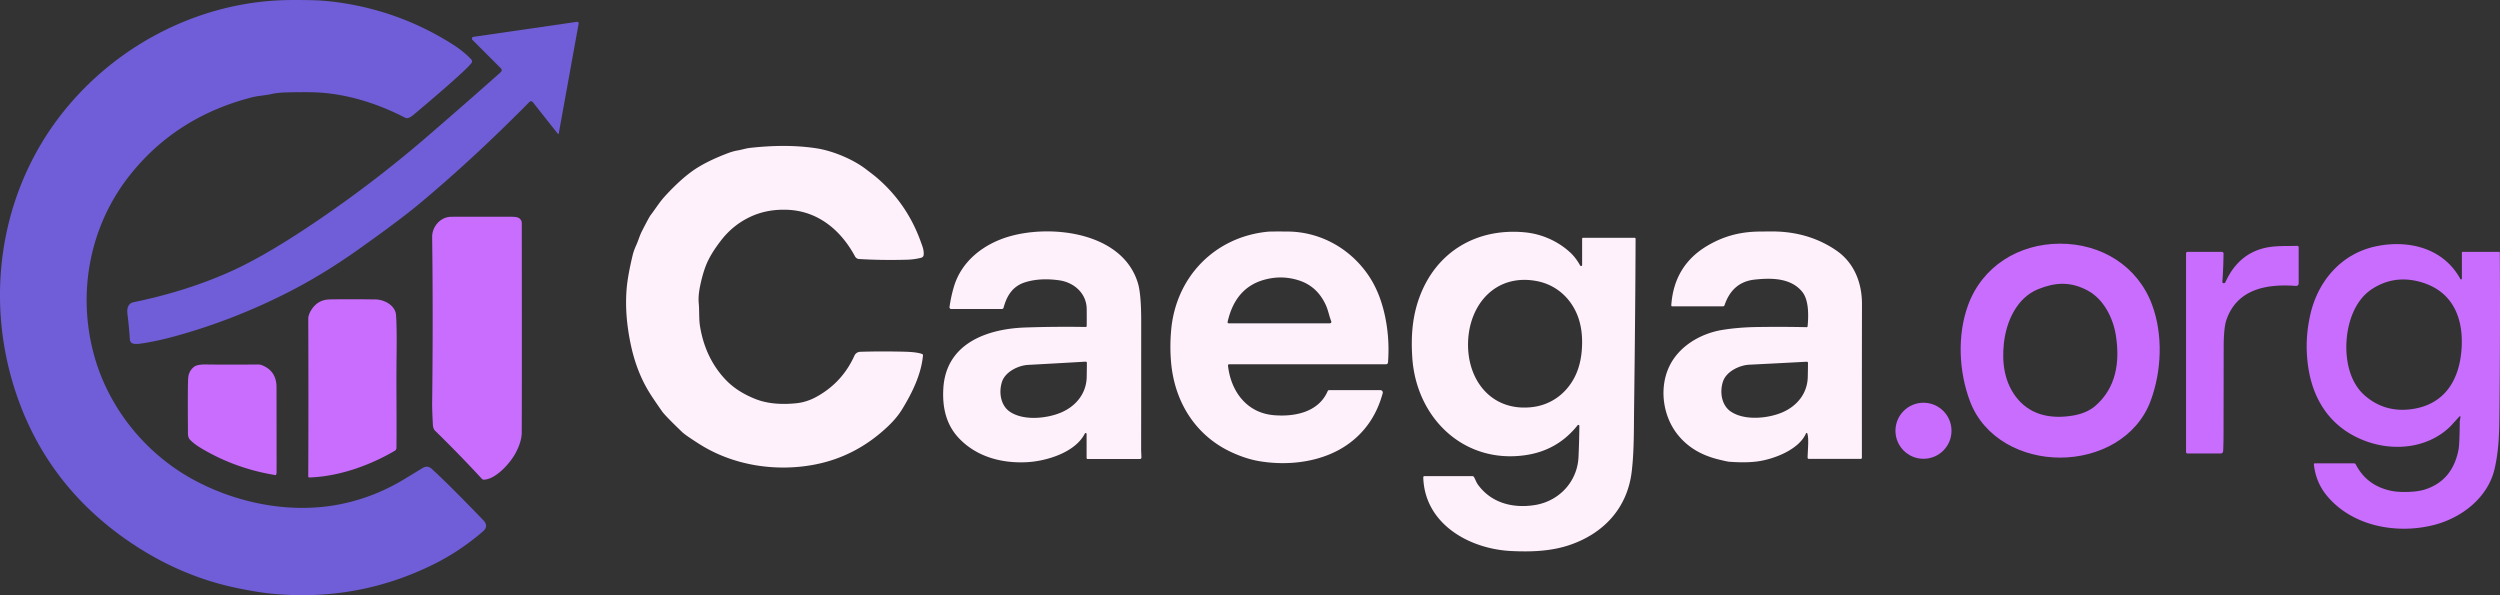
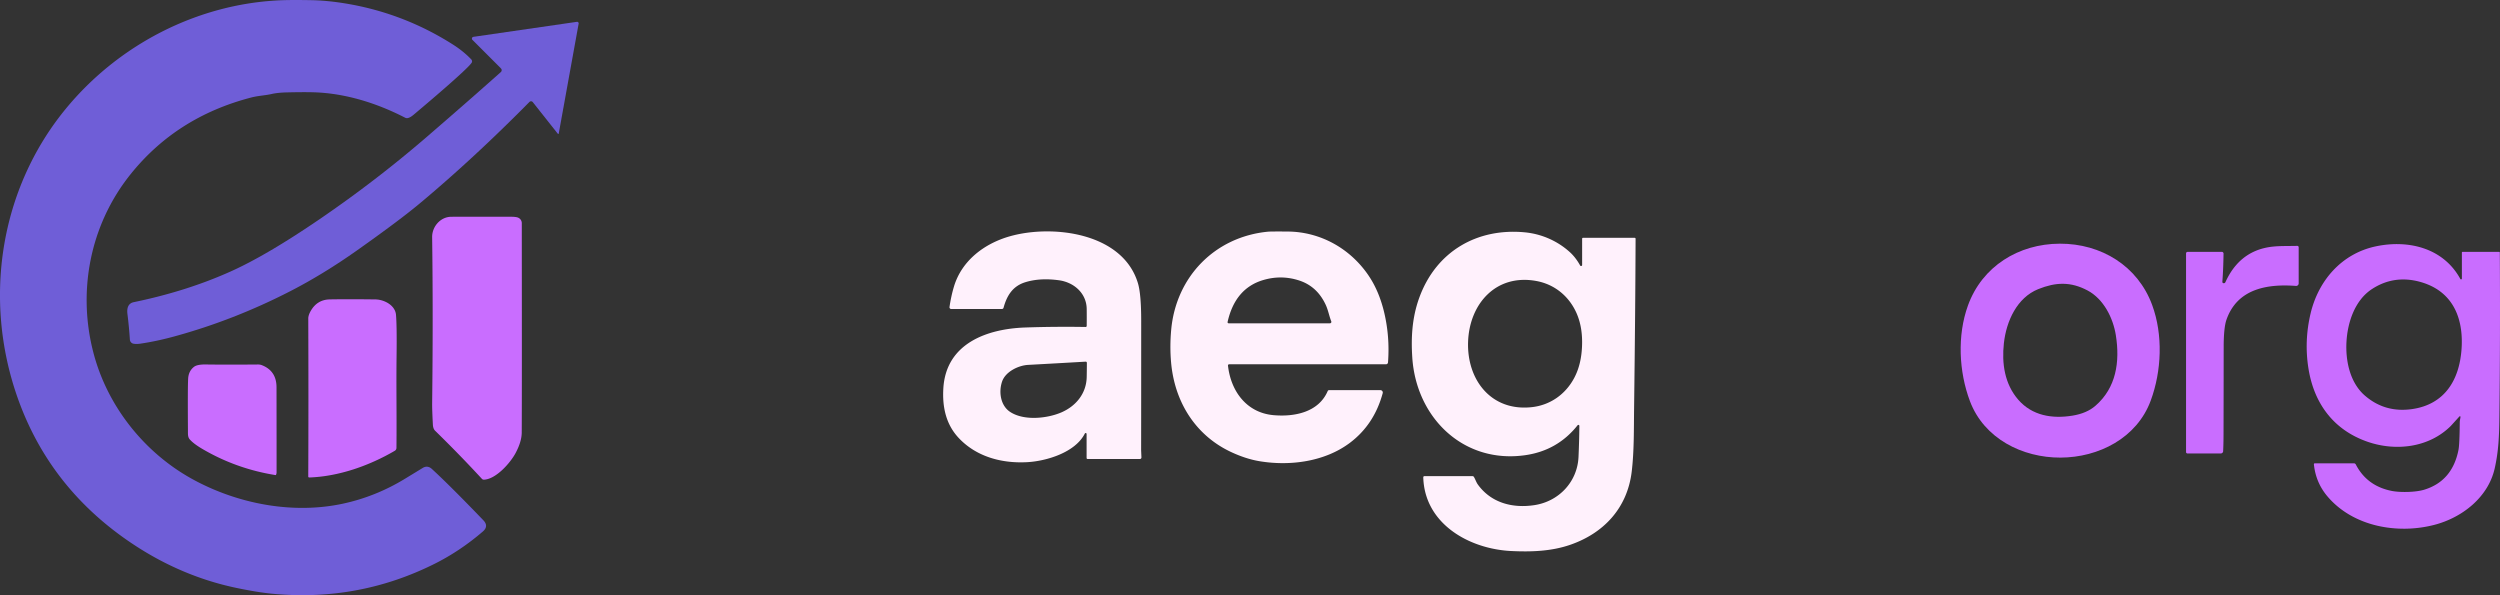
<svg xmlns="http://www.w3.org/2000/svg" xmlns:ns1="http://sodipodi.sourceforge.net/DTD/sodipodi-0.dtd" xmlns:ns2="http://www.inkscape.org/namespaces/inkscape" version="1.1" viewBox="0 0 1390.516 331.041" id="svg30" ns1:docname="caega.svg" width="1390.516" height="331.041" ns2:version="1.2.2 (b0a8486541, 2022-12-01)">
  <rect x="0" y="0" width="1390.516" height="331.041" fill="#333333" stroke="none" />
  <defs id="defs34" />
  <ns1:namedview id="namedview32" pagecolor="#ffffff" bordercolor="#000000" borderopacity="0.25" ns2:showpageshadow="2" ns2:pageopacity="0.0" ns2:pagecheckerboard="0" ns2:deskcolor="#d1d1d1" showgrid="false" ns2:zoom="1.058156" ns2:cx="444.64142" ns2:cy="167.74464" ns2:window-width="1920" ns2:window-height="971" ns2:window-x="0" ns2:window-y="32" ns2:window-maximized="1" ns2:current-layer="svg30" />
  <path fill="#6f5ed7" d="m 262.293,34.973 q -0.6,0.85 -2.34,2.59 -6.94,6.94 -29.81,26.19 -1.91,1.61 -3.3,1.92 a 2.23,2.24 52.4 0 1 -1.49,-0.19 c -15.66,-8.1 -33.12,-13.57 -50.59,-14.14 q -5.54,-0.18 -15.21,0.05 -5.12,0.12 -8.52,0.9 c -3.68,0.84 -7.33,0.91 -11.33,1.95 q -41.61,10.81 -67.21,42.84 c -22.56,28.22 -29.6,65.35 -20.32,99.91 7.9,29.42 28.43,55.15 55.4,69.8 24.98,13.57 55.68,19.39 83.52,13.27 q 18.06,-3.96 34.11,-13.75 5.71,-3.47 9.91,-6.04 2.69,-1.64 5.14,0.6 10.15,9.32 28.58,28.49 3.18,3.31 -0.3,6.29 -12.61,10.84 -26.85,17.96 -42.51,21.25 -90.6,16.59 -7.87,-0.76 -19.52,-3.19 -31.08,-6.5 -58.63,-25.05 -45.63,-30.71 -63.3,-81.2 c -18.99,-54.31 -9.8,-115.24 26.65,-159.88 29.23,-35.79 73.03,-58.58 119.23,-60.71 q 6.55,-0.3 17.7,-0.08 8.27,0.16 17.55,1.61 32.98,5.15 61.14,23.05 5.93,3.77 10.24,8.31 a 1.53,1.52 40.7 0 1 0.15,1.91 z" id="path2" ns2:export-filename="path2.png" ns2:export-xdpi="96" ns2:export-ydpi="96" />
  <path fill="#6f5ed7" d="m 310.773,74.283 a 0.28,0.28 0 0 1 -0.5,0.12 l -13.93,-17.59 a 1.26,1.25 47.9 0 0 -1.88,-0.1 q -31.1,31.49 -60.95,56.4 -11.38,9.5 -34.8,26.06 -18.74,13.25 -37.05,22.68 -31.49,16.22 -65.03,25.36 -9.56,2.61 -18.61,3.94 -2.23,0.32 -3.81,0.01 a 2.45,2.44 3.5 0 1 -1.97,-2.23 q -0.52,-7.7 -1.35,-14.19 c -0.42,-3.24 0.3,-6.01 3.52,-6.68 q 29.64,-6.12 54.26,-17.24 19.94,-9.01 49.08,-28.9 31.31,-21.37 59.57,-45.74 22.04,-19 41.24,-36.09 a 1.41,1.41 0 0 0 0.06,-2.05 l -15.84,-15.84 a 1.01,1.01 0 0 1 0.57,-1.72 l 57.51,-8.34 a 0.87,0.87 0 0 1 0.98,1.02 z" id="path4" />
-   <path fill="#fff1fc" d="m 513.373,197.653 c -0.94,10.52 -6.01,20.86 -11.65,30.06 q -2.94,4.8 -7.94,9.52 -17.9,16.92 -41.12,21.25 c -21.36,3.98 -44.85,0.46 -63.75,-11.55 q -7.69,-4.89 -9.41,-6.54 -9.53,-9.14 -11.21,-11.54 -4.85,-6.9 -7.05,-10.44 -7.06,-11.37 -10.27,-26.16 -3.65,-16.86 -2.43,-31.61 0.59,-7.2 3.33,-18.63 0.64,-2.68 2.06,-5.77 c 1.07,-2.32 1.81,-5.1 3.06,-7.57 q 4.03,-7.91 4.96,-9.11 c 2.74,-3.57 4.87,-7.14 7.91,-10.45 q 9.41,-10.24 17.1,-15.24 6.98,-4.53 17.82,-8.65 2.84,-1.08 5.32,-1.51 c 2.65,-0.46 4.76,-1.21 7.26,-1.48 q 20.56,-2.27 37.03,0.3 c 8.15,1.28 19.41,5.59 27.22,11.54 q 4.55,3.46 5.34,4.13 17.52,14.66 25.31,36.58 c 0.86,2.4 1.72,4.41 1.48,6.99 a 1.79,1.79 0 0 1 -1.35,1.58 q -3.86,0.99 -7.94,1.1 -14.09,0.38 -26.65,-0.39 a 2.69,2.68 77.5 0 1 -2.2,-1.41 c -8.14,-15.08 -20.99,-25.32 -37.65,-25.97 q -11.28,-0.44 -20.49,3.85 -9.65,4.49 -16.28,13.03 c -3.13,4.04 -6.8,9.27 -8.91,15.08 q -1.62,4.46 -2.81,10.14 -1.21,5.73 -0.82,9.83 c 0.43,4.46 0,8.69 0.77,13.21 q 2.94,17.39 14.01,29.19 6.49,6.92 16.99,11.01 c 7.15,2.8 15.5,3.03 22.74,2.24 q 5.68,-0.62 11.11,-3.63 14.26,-7.89 20.97,-22.8 a 3.68,3.66 11.2 0 1 3.24,-2.16 q 10.85,-0.36 24.22,-0.06 7.28,0.16 10.21,1.3 a 0.74,0.73 12.9 0 1 0.47,0.74 z" id="path6" />
  <path fill="#c96dff" d="m 269.163,266.803 a 1.46,1.43 66.7 0 1 -1.12,-0.46 q -12.19,-13.23 -26,-26.73 -1.16,-1.12 -1.28,-3.48 -0.44,-8.48 -0.4,-11.75 0.58,-48.28 0,-92.51 c -0.07,-5.74 4.54,-11.27 10.65,-11.3 q 5.25,-0.03 33.25,-0.01 2.53,0.01 3.72,0.42 a 3.32,3.32 0 0 1 2.24,3.14 q 0.1,95.69 -0.03,116.47 -0.04,5.05 -3.4,11.37 c -2.89,5.44 -10.88,14.57 -17.63,14.84 z" id="path8" />
  <path fill="#fff1fc" d="m 604.373,241.383 a 0.52,0.52 0 0 0 -0.99,-0.23 c -5.3,10.5 -21.29,15.32 -32.09,15.91 -14.03,0.77 -28.08,-2.96 -37.9,-13.3 -7.29,-7.66 -9.34,-17.46 -8.69,-27.9 1.55,-24.92 24.38,-32.99 45.57,-33.71 q 16.7,-0.57 33.57,-0.29 a 0.58,0.59 1 0 0 0.59,-0.58 q 0.05,-4.3 0,-9.41 c -0.1,-8.77 -7.1,-14.84 -15.4,-15.98 q -10.52,-1.45 -18.69,1.06 c -7.05,2.16 -10.29,7.39 -12.16,14.21 a 0.94,0.95 7.7 0 1 -0.91,0.7 h -28.2 a 0.96,0.95 4.1 0 1 -0.95,-1.09 q 0.87,-6 2.46,-11.33 c 4.33,-14.55 17.01,-24.04 31.2,-28.04 23.58,-6.66 62.67,-2.06 71.14,26.11 q 1.82,6.03 1.82,20.97 0,47.86 -0.04,71.9 0,0.12 0.17,4.02 a 0.86,0.86 0 0 1 -0.86,0.9 h -29.07 a 0.57,0.56 0 0 1 -0.57,-0.56 z m 0.15,-39.58 a 0.65,0.65 0 0 0 -0.69,-0.65 q -14.34,0.84 -31.99,1.8 c -5.34,0.29 -12.57,3.73 -14.46,9.23 -2.02,5.87 -0.86,13.4 4.41,16.89 7.76,5.15 20.76,3.66 28.52,0.32 8.34,-3.6 13.96,-10.74 14.12,-19.73 q 0.1,-5.23 0.09,-7.86 z" id="path10" />
  <path fill="#fff1fc" d="m 683.013,203.343 c 1.59,14.33 10.41,26.23 25.3,27.57 11.77,1.05 25.13,-1.65 30.16,-13.4 a 0.86,0.85 11.4 0 1 0.79,-0.52 h 28.51 a 1.35,1.34 7.5 0 1 1.3,1.69 q -4.78,17.64 -18.53,27.83 c -13.67,10.13 -32.62,12.85 -49.76,10.05 q -7.63,-1.24 -15.86,-5.06 c -19.92,-9.23 -31.62,-27.9 -33.55,-49.92 q -0.79,-8.95 0.06,-18.21 c 2.7,-29.45 24.33,-51.67 53.83,-54.51 q 1.76,-0.16 11.02,-0.08 c 18.22,0.15 34.62,9.47 44.7,24.15 q 6.14,8.92 9,21.24 3.11,13.41 2.04,27.4 a 1.12,1.13 2.2 0 1 -1.12,1.04 h -87.23 a 0.66,0.66 0 0 0 -0.66,0.73 z m 57.45,-24.6 c -1.17,-2.94 -1.7,-6.19 -3.09,-9.2 q -4.71,-10.16 -14.54,-13.46 -9.97,-3.33 -20.16,-0.34 -15.69,4.62 -19.88,23.34 a 0.61,0.6 6.5 0 0 0.59,0.74 h 56.35 a 0.79,0.79 0 0 0 0.73,-1.08 z" id="path12" />
  <path fill="#fff1fc" d="m 879.993,147.363 v -14.58 a 0.51,0.51 0 0 1 0.51,-0.51 h 28.71 a 0.51,0.5 0.6 0 1 0.51,0.51 q -0.12,38.04 -0.83,94.14 c -0.15,11.79 0.04,24.08 -1.33,35.43 -2.43,20.21 -15.53,34.27 -34.35,40.72 -10.19,3.49 -21.2,3.98 -32.81,3.4 -23.36,-1.18 -48.05,-15.16 -48.77,-40.98 a 0.65,0.65 0 0 1 0.65,-0.67 h 26.72 a 0.91,0.91 0 0 1 0.76,0.41 c 0.75,1.13 1.28,2.96 2.28,4.34 7.39,10.13 19.24,13.26 31.49,11.37 13.58,-2.1 23.85,-13 24.45,-26.86 q 0.39,-8.91 0.47,-17.2 a 0.55,0.55 0 0 0 -0.98,-0.35 q -11.18,14.08 -29.11,16.64 c -34.41,4.92 -60.66,-20.85 -62.84,-54.3 -0.7,-10.71 -0.24,-21.94 3.9,-33.32 9.35,-25.7 32.11,-38.86 58.7,-36.33 9.38,0.89 18.19,4.82 25.02,11 q 3.25,2.94 5.74,7.43 a 0.59,0.59 0 0 0 1.11,-0.29 z m -63.43,42.68 c -0.77,21.21 12.85,38.9 35.42,36.42 10.27,-1.12 18.75,-7.13 23.59,-16.22 2.95,-5.54 4.15,-11.71 4.37,-17.89 0.23,-6.17 -0.52,-12.41 -3.05,-18.15 -4.16,-9.42 -12.18,-16.04 -22.35,-17.91 -22.32,-4.11 -37.2,12.53 -37.98,33.75 z" id="path14" />
-   <path fill="#fff1fc" d="m 1005.233,241.053 a 0.39,0.39 0 0 0 -0.72,-0.03 c -4.01,9.31 -18.53,14.62 -27.61,15.7 q -6.31,0.76 -15.13,0.1 -1.08,-0.08 -5.94,-1.28 c -9.23,-2.27 -16.82,-6.52 -22.59,-13.67 -8.28,-10.25 -10.5,-25.68 -4.93,-37.73 5.3,-11.48 17.43,-18.61 29.56,-20.62 q 8.92,-1.47 19.64,-1.63 13.96,-0.2 27.32,0.09 a 0.56,0.55 3.3 0 0 0.57,-0.5 c 0.57,-5.98 0.72,-14.52 -2.92,-19.08 -6.21,-7.78 -16.99,-7.95 -26.62,-6.88 q -12.33,1.37 -16.67,14.25 a 0.91,0.9 9.4 0 1 -0.86,0.61 h -28.26 a 0.5,0.49 2.1 0 1 -0.5,-0.53 q 1.52,-22.32 20.29,-33.3 c 9.31,-5.44 18.47,-7.69 29.14,-7.77 q 7.89,-0.07 9.5,0 18.57,0.74 32.85,10.52 c 10,6.85 14.31,18.08 14.29,29.83 q -0.08,39.72 -0.05,85.46 a 0.65,0.65 0 0 1 -0.65,0.65 h -28.83 a 0.72,0.72 0 0 1 -0.72,-0.74 c 0.16,-5.18 0.77,-10.68 -0.16,-13.45 z m 0.38,-39.21 a 0.65,0.65 0 0 0 -0.68,-0.65 q -14.36,0.78 -32.02,1.66 c -5.34,0.27 -12.59,3.68 -14.51,9.17 -2.05,5.87 -0.92,13.41 4.34,16.92 7.74,5.19 20.76,3.76 28.53,0.45 8.37,-3.57 14.02,-10.69 14.22,-19.68 q 0.12,-5.24 0.12,-7.87 z" id="path16" />
  <path fill="#c96dff" d="m 1145.703,135.533 c 22.99,-0.07 43.31,12.35 51.33,34.07 6.12,16.59 5.31,36.73 -0.79,53.23 -7.7,20.85 -28.98,31.62 -50.17,31.69 -21.19,0.07 -42.53,-10.57 -50.37,-31.37 -6.2,-16.47 -7.13,-36.6 -1.12,-53.23 7.88,-21.77 28.13,-34.32 51.12,-34.39 z m 19.72,90.23 c 11.68,-10.07 13.74,-24.58 11.44,-39.21 -1.53,-9.74 -6.83,-20.26 -15.74,-24.99 -9.43,-5 -17.73,-4.65 -27.44,-0.75 -11.82,4.75 -17.77,17.83 -19.11,30.14 -1.21,11.13 0.36,22.6 8.03,31.4 7.7,8.82 18.77,10.69 30.19,8.82 q 7.86,-1.29 12.63,-5.41 z" id="path18" />
  <path fill="#c96dff" d="m 1368.543,231.863 a 0.34,0.34 0 0 0 -0.59,-0.24 q -4.53,5.01 -4.86,5.35 c -12.14,12.05 -30.65,14.19 -46.38,8.69 -18.73,-6.55 -29.65,-21.18 -32.75,-40.8 q -2.4,-15.17 1.16,-30.33 c 4.38,-18.71 17.51,-33.52 36.28,-37.5 18.17,-3.85 37.63,0.86 47.07,18.15 a 0.45,0.45 0 0 0 0.84,-0.21 v -14.56 a 0.33,0.33 0 0 1 0.33,-0.33 h 20.41 a 0.36,0.37 0 0 1 0.36,0.37 q 0.29,46.36 -0.24,91.43 c -0.12,10.29 -0.42,19.06 -2.64,28.78 -3.68,16.08 -18.22,27.33 -33.66,31.3 -20.41,5.25 -44.95,0.97 -59.22,-15.73 q -6.61,-7.73 -7.65,-17.99 a 0.5,0.49 86.9 0 1 0.49,-0.55 h 21.74 a 1.24,1.23 75.9 0 1 1.09,0.66 q 6.18,11.97 20.01,14.71 c 4.73,0.93 13.28,0.76 17.98,-0.67 q 15.66,-4.75 19.11,-22.15 0.6,-3.01 0.71,-15.4 c 0.01,-1.11 0.36,-2.14 0.41,-2.98 z m -63.39,-42.17 c -0.68,10.6 1.76,23.07 10.26,30.38 q 11.16,9.61 26.17,7.47 c 18.24,-2.6 26.45,-16.28 27.57,-33.76 1.12,-17.48 -5.29,-32.09 -23.05,-37 q -14.61,-4.03 -26.91,4.07 c -9.35,6.17 -13.36,18.23 -14.04,28.84 z" id="path20" />
  <path fill="#c96dff" d="m 1236.093,156.753 a 0.74,0.78 88.6 0 0 0.87,0.78 q 0.58,-0.06 0.83,-0.6 7.55,-16.65 23.99,-19.44 c 5.12,-0.87 10.87,-0.58 15.96,-0.74 a 0.77,0.78 89.3 0 1 0.8,0.77 v 20.09 a 1.42,1.42 0 0 1 -1.53,1.42 c -16.05,-1.23 -32.62,1.6 -38.63,18.78 q -1.55,4.41 -1.56,15.33 -0.02,24.24 -0.08,48.74 -0.01,4.72 -0.21,9.07 a 1.34,1.33 1.3 0 1 -1.34,1.27 h -18.49 a 0.81,0.8 0 0 1 -0.81,-0.8 v -110.45 a 0.88,0.89 0 0 1 0.88,-0.89 h 19.01 a 0.96,0.96 0 0 1 0.96,0.97 q -0.1,8.37 -0.65,15.7 z" id="path22" />
  <path fill="#c96dff" d="m 171.453,265.043 q 0.18,-40.18 0.01,-87.86 -0.01,-1.83 1.35,-4.21 3.59,-6.3 10.59,-6.44 10.12,-0.19 25.41,0.01 c 4.77,0.06 11,3.16 11.45,8.6 q 0.52,6.46 0.32,22.5 c -0.23,18.71 0.12,32.35 -0.07,51.49 a 1.86,1.88 74.8 0 1 -0.92,1.59 c -14.04,8.23 -31.09,14.3 -47.58,14.86 a 0.53,0.54 89.5 0 1 -0.56,-0.54 z" id="path24" />
  <path fill="#c96dff" d="m 153.513,264.103 a 0.25,0.26 16.6 0 1 -0.27,0.15 q -22.13,-3.56 -41.02,-14.75 -4.34,-2.57 -6.54,-4.94 c -1.31,-1.43 -1.13,-3.01 -1.15,-4.9 q -0.17,-24.33 0.12,-29.13 0.24,-4.08 3.18,-6.44 1.79,-1.44 6.63,-1.37 11.19,0.17 29.08,0.01 a 5.77,5.75 55.1 0 1 2.11,0.38 q 8.13,3.16 8.15,12.26 0.06,41.11 0.03,47.51 0,0.51 -0.32,1.22 z" id="path26" />
-   <circle fill="#c96dff" cx="1069.853" cy="239.593" r="15.59" id="circle28" />
</svg>